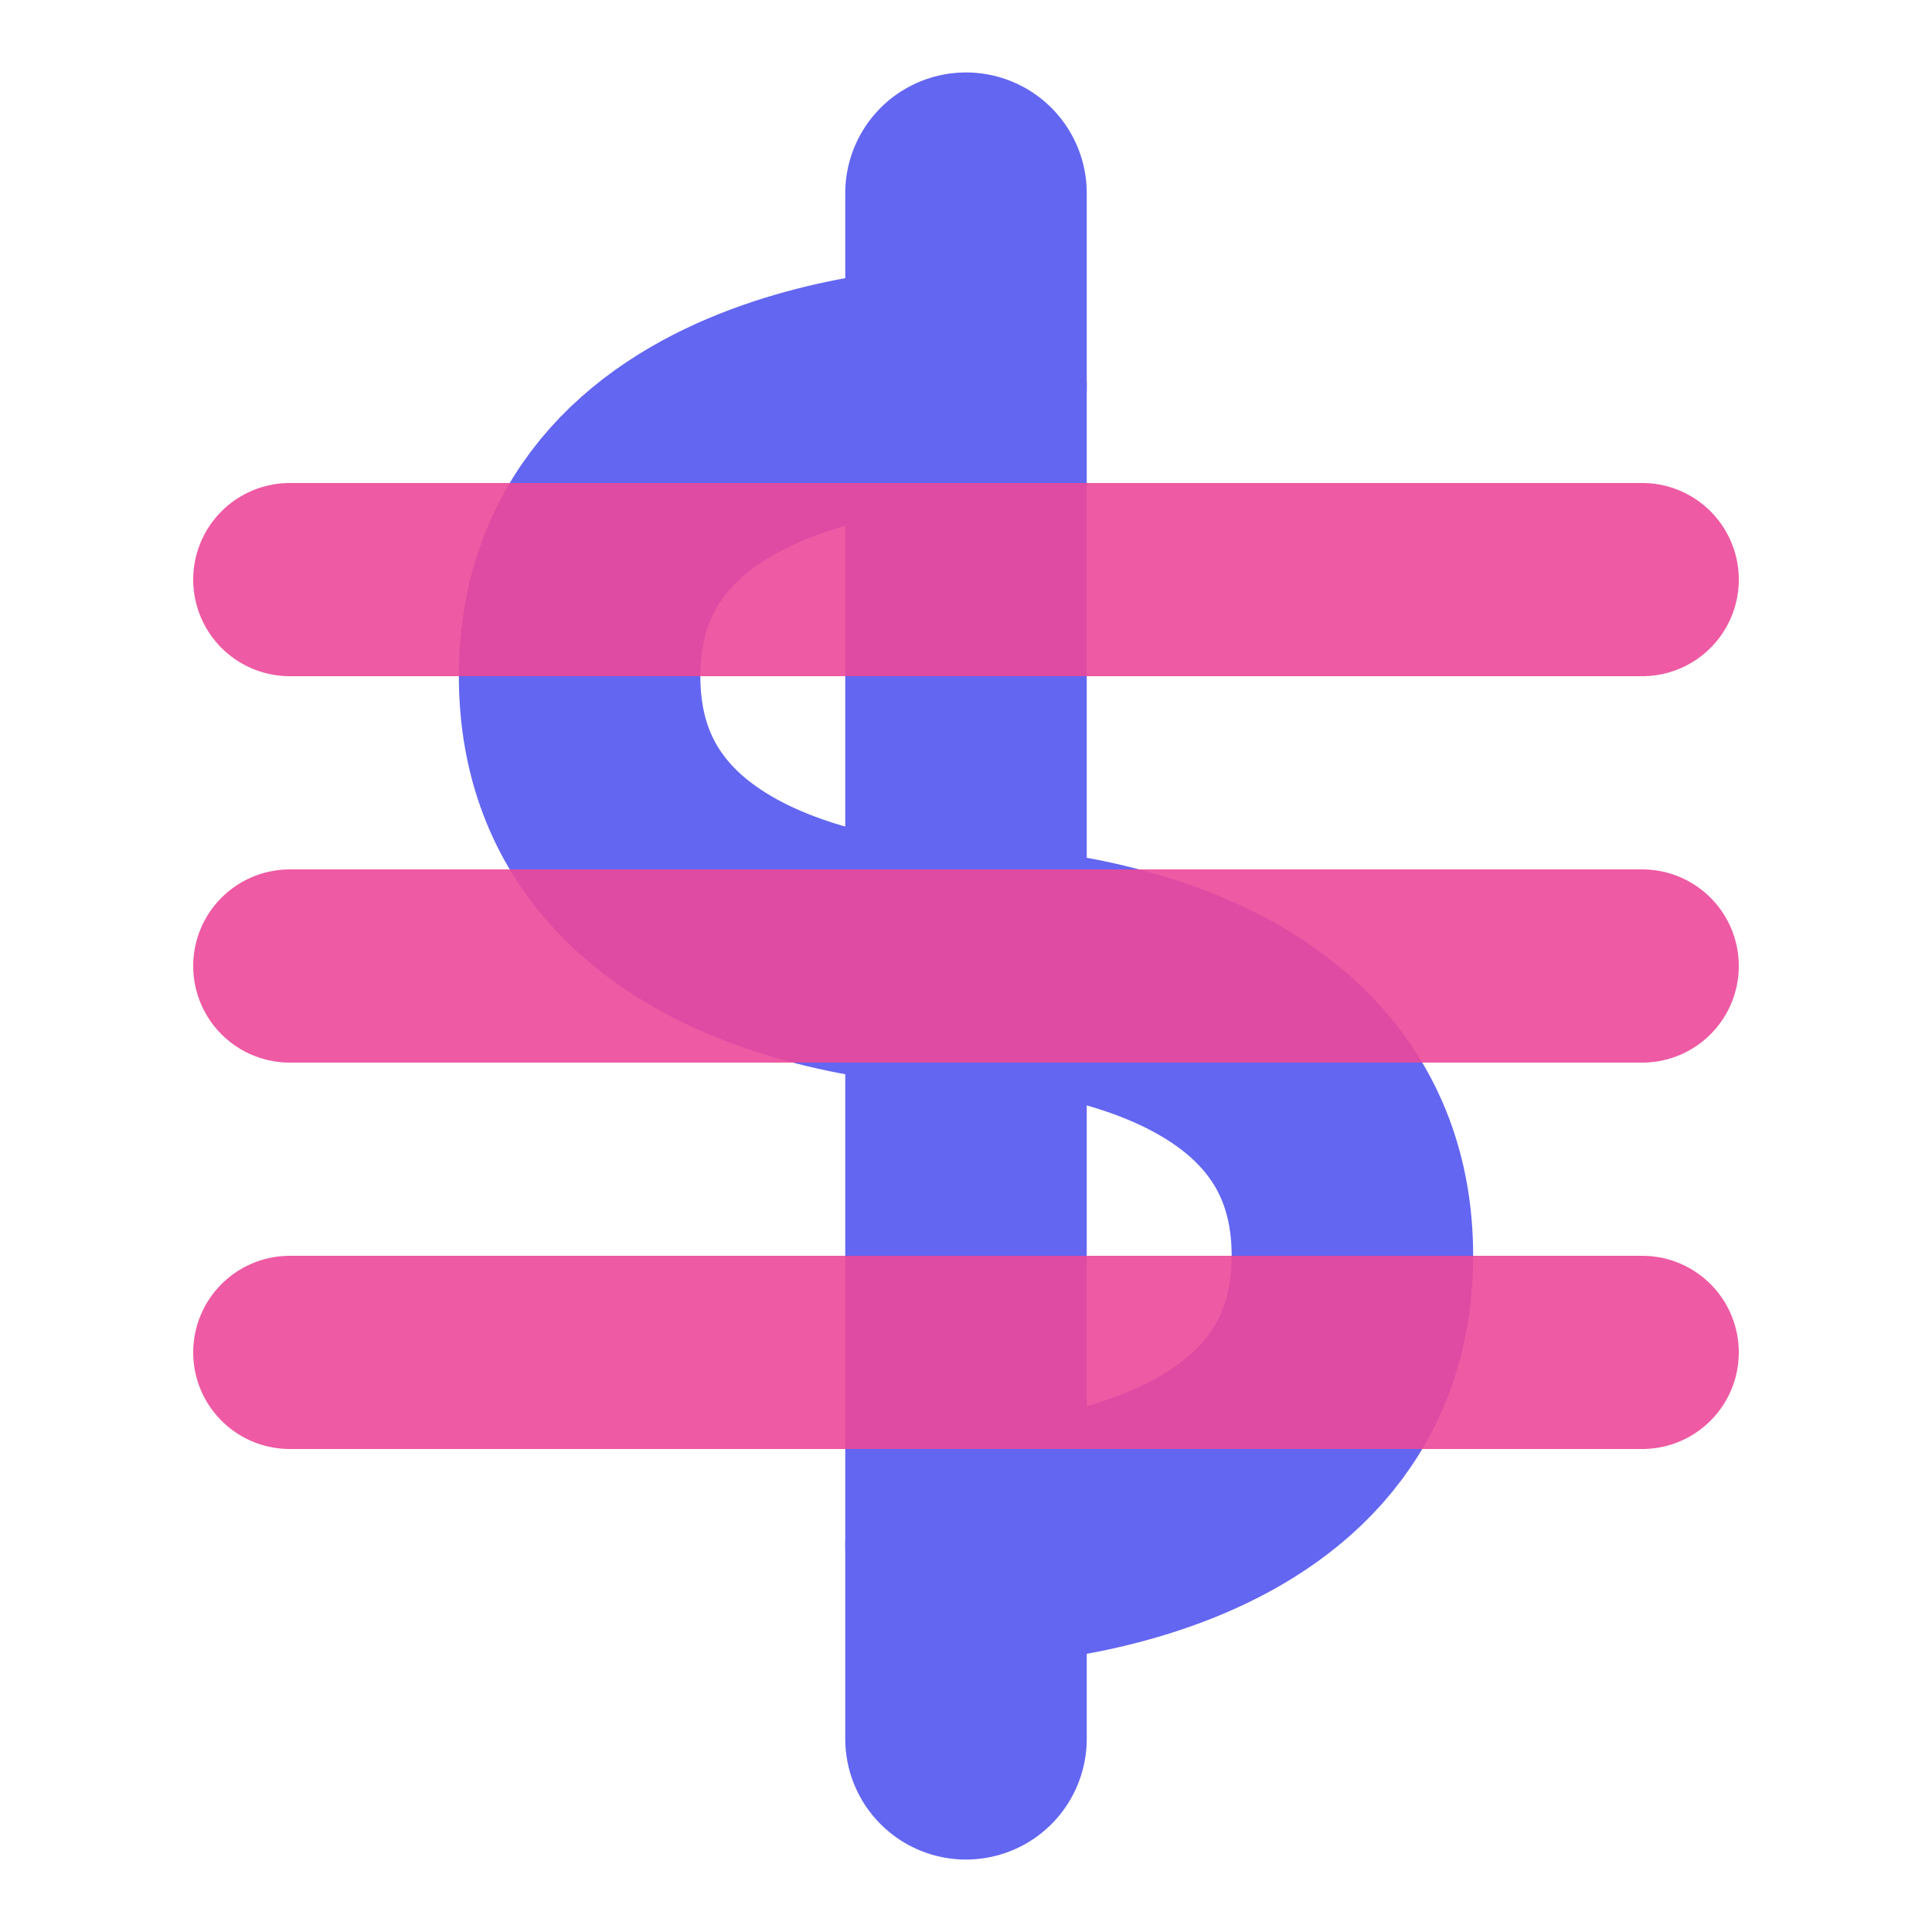
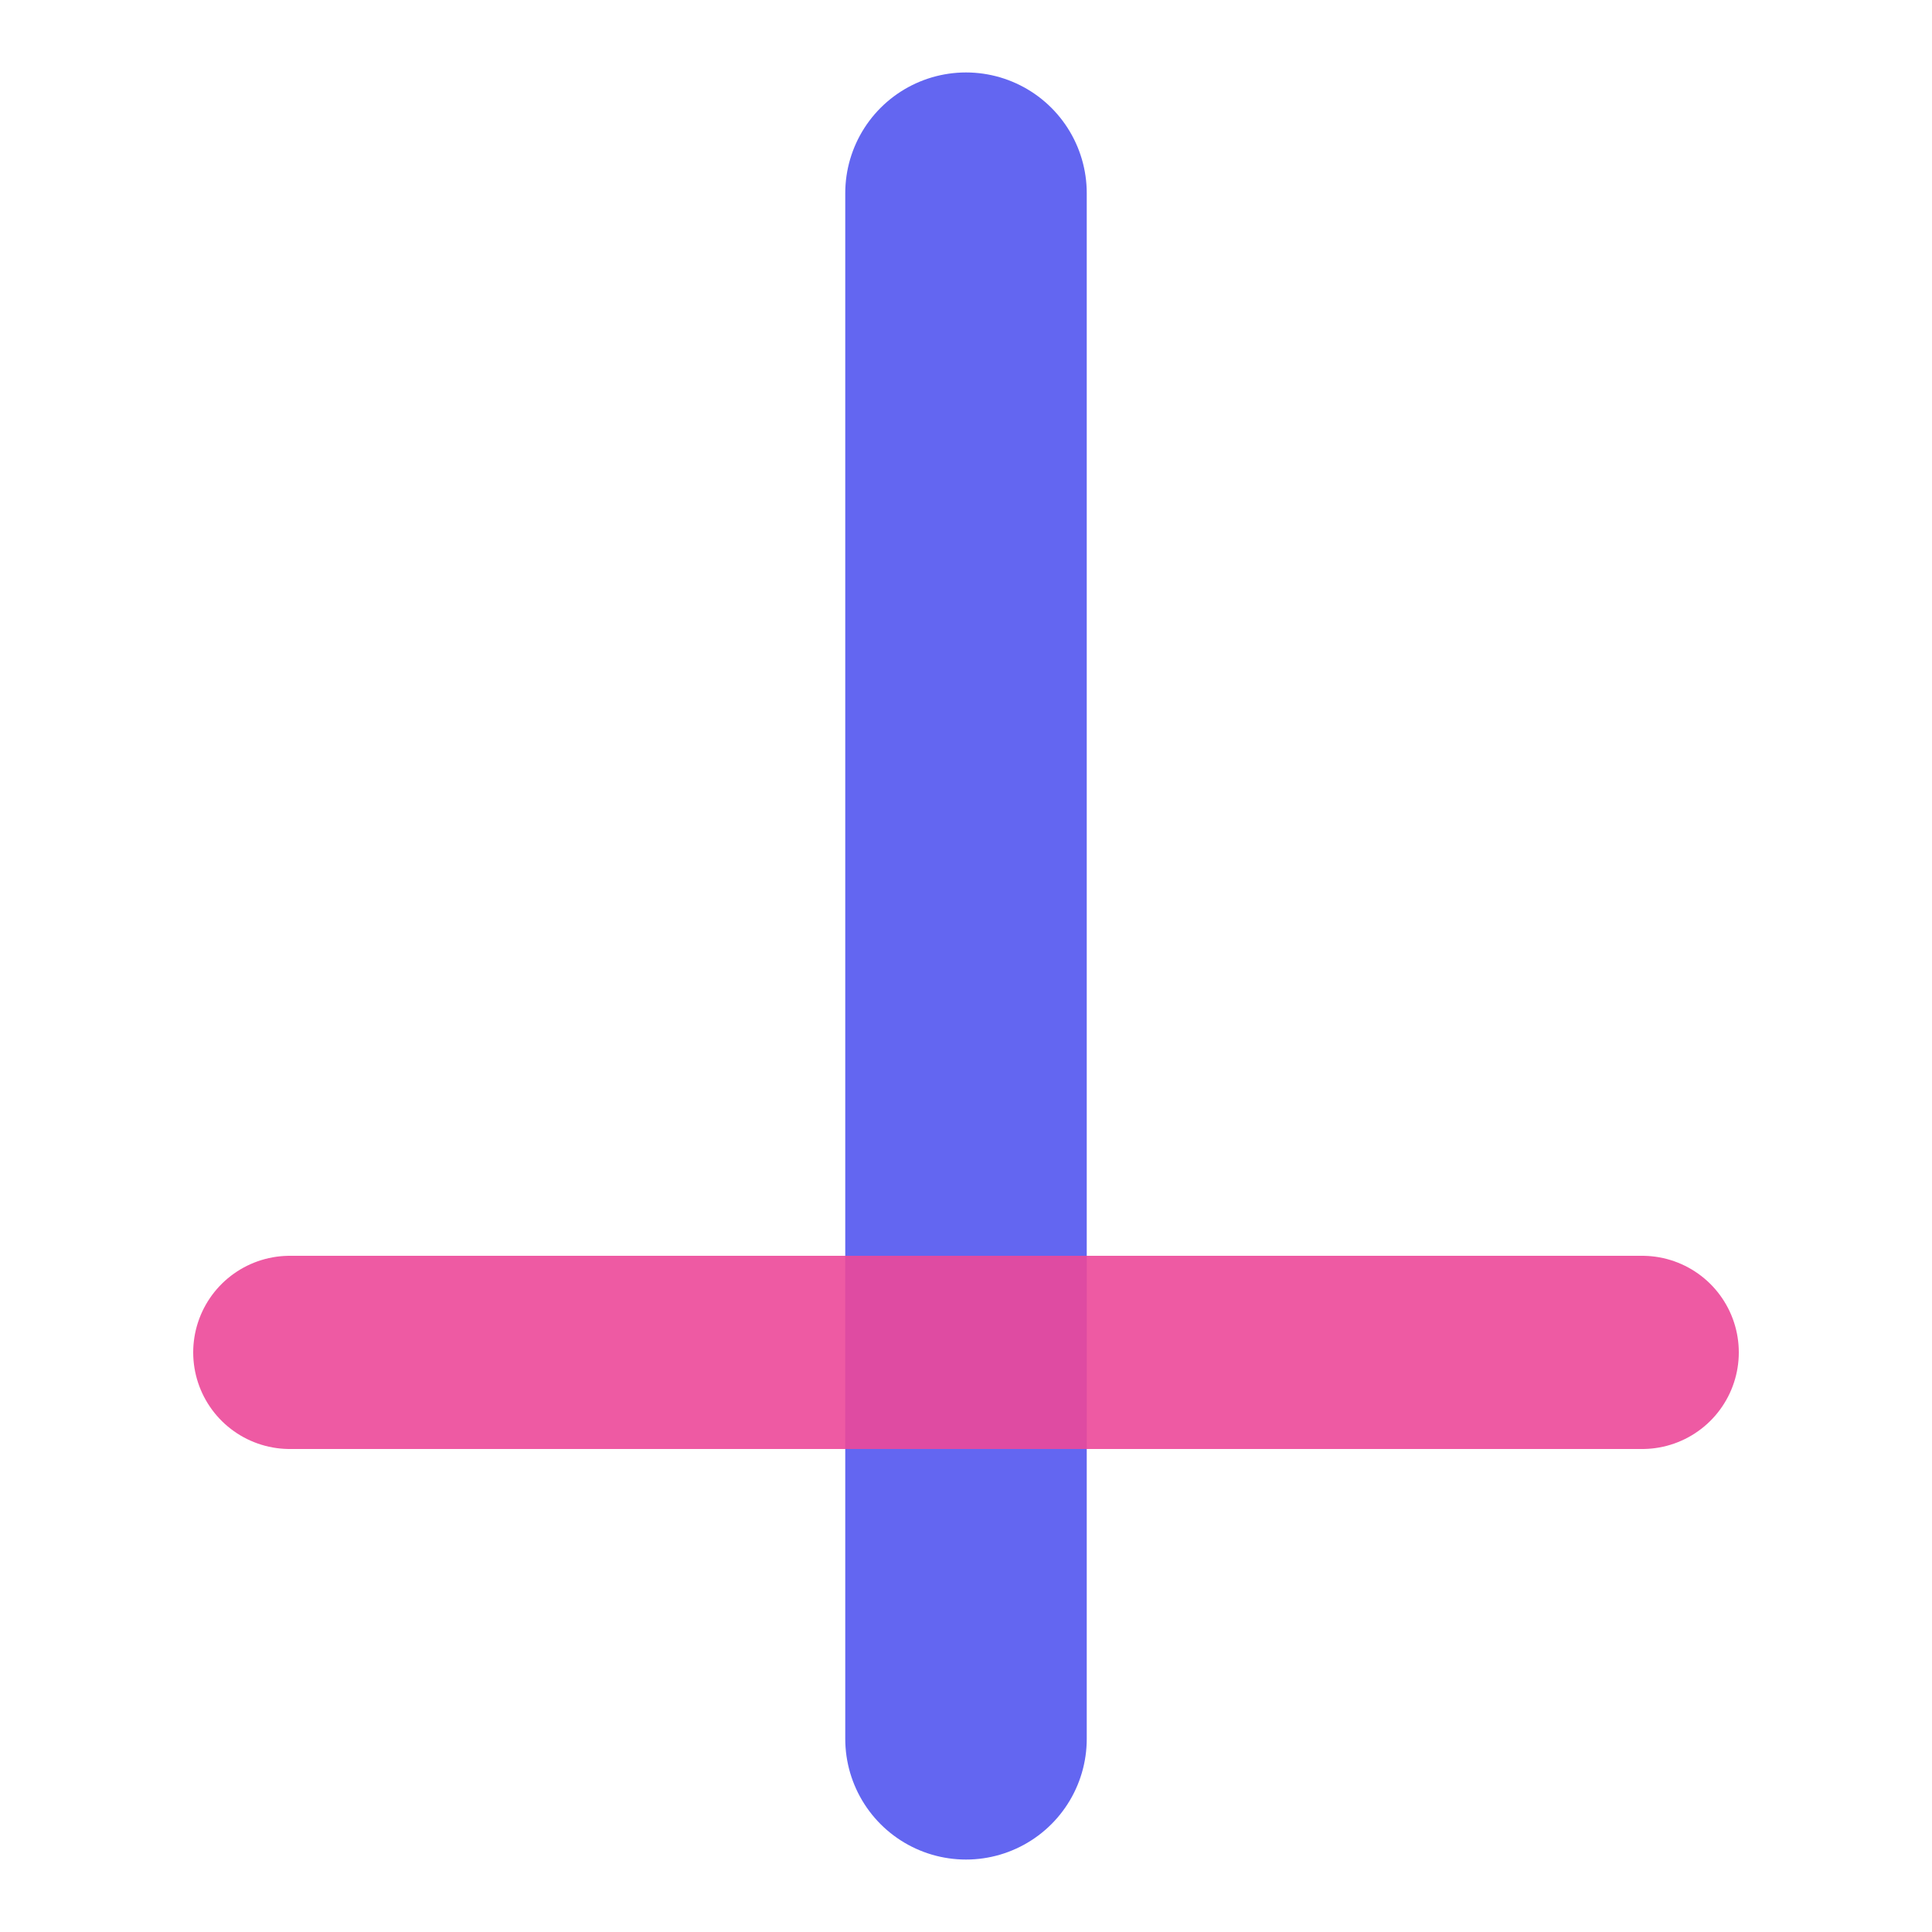
<svg xmlns="http://www.w3.org/2000/svg" width="40" height="40" viewBox="0 0 40 40" fill="none">
  <g transform="translate(0, 0)">
-     <path d="M20 8 C20 8 12 8 12 14 C12 20 20 20 20 20 C20 20 28 20 28 26 C28 32 20 32 20 32" stroke="#6366F1" stroke-width="5" stroke-linecap="round" stroke-linejoin="round" fill="none" />
    <line x1="20" y1="4" x2="20" y2="36" stroke="#6366F1" stroke-width="5" stroke-linecap="round" />
-     <line x1="6" y1="12" x2="34" y2="12" stroke="#EC4899" stroke-width="4" stroke-linecap="round" opacity="0.9" />
-     <line x1="6" y1="20" x2="34" y2="20" stroke="#EC4899" stroke-width="4" stroke-linecap="round" opacity="0.9" />
    <line x1="6" y1="28" x2="34" y2="28" stroke="#EC4899" stroke-width="4" stroke-linecap="round" opacity="0.9" />
  </g>
</svg>